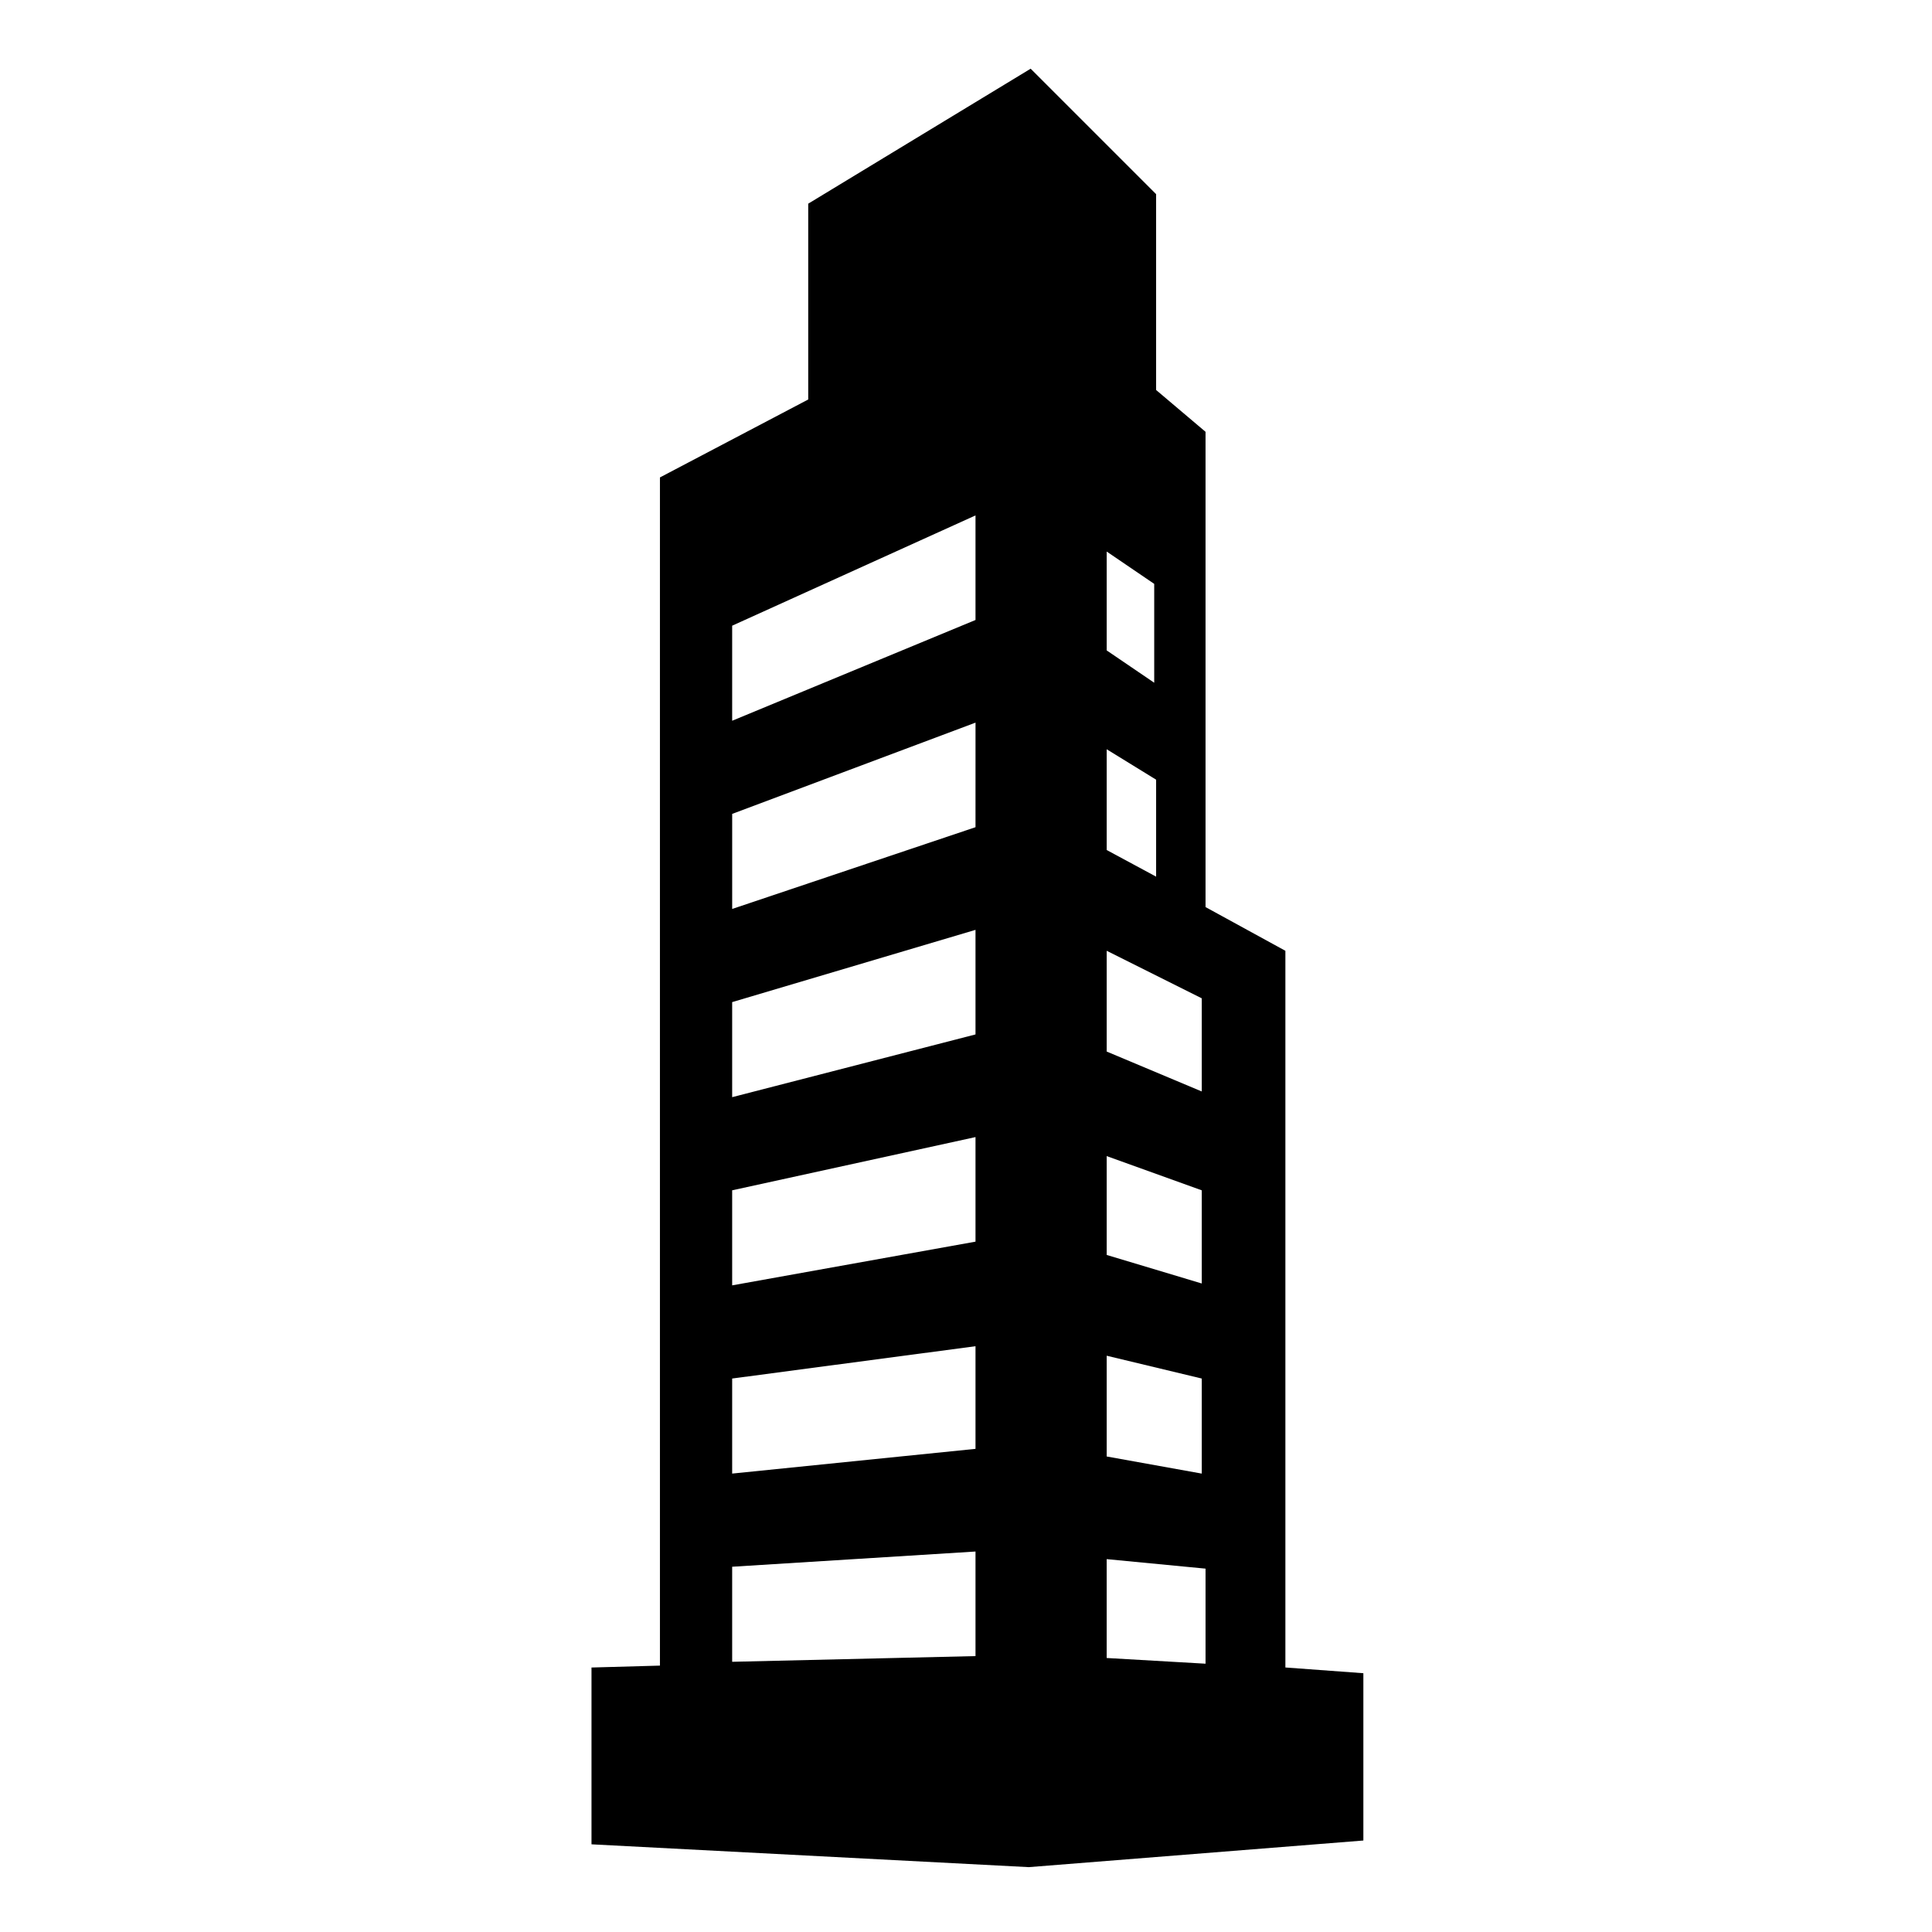
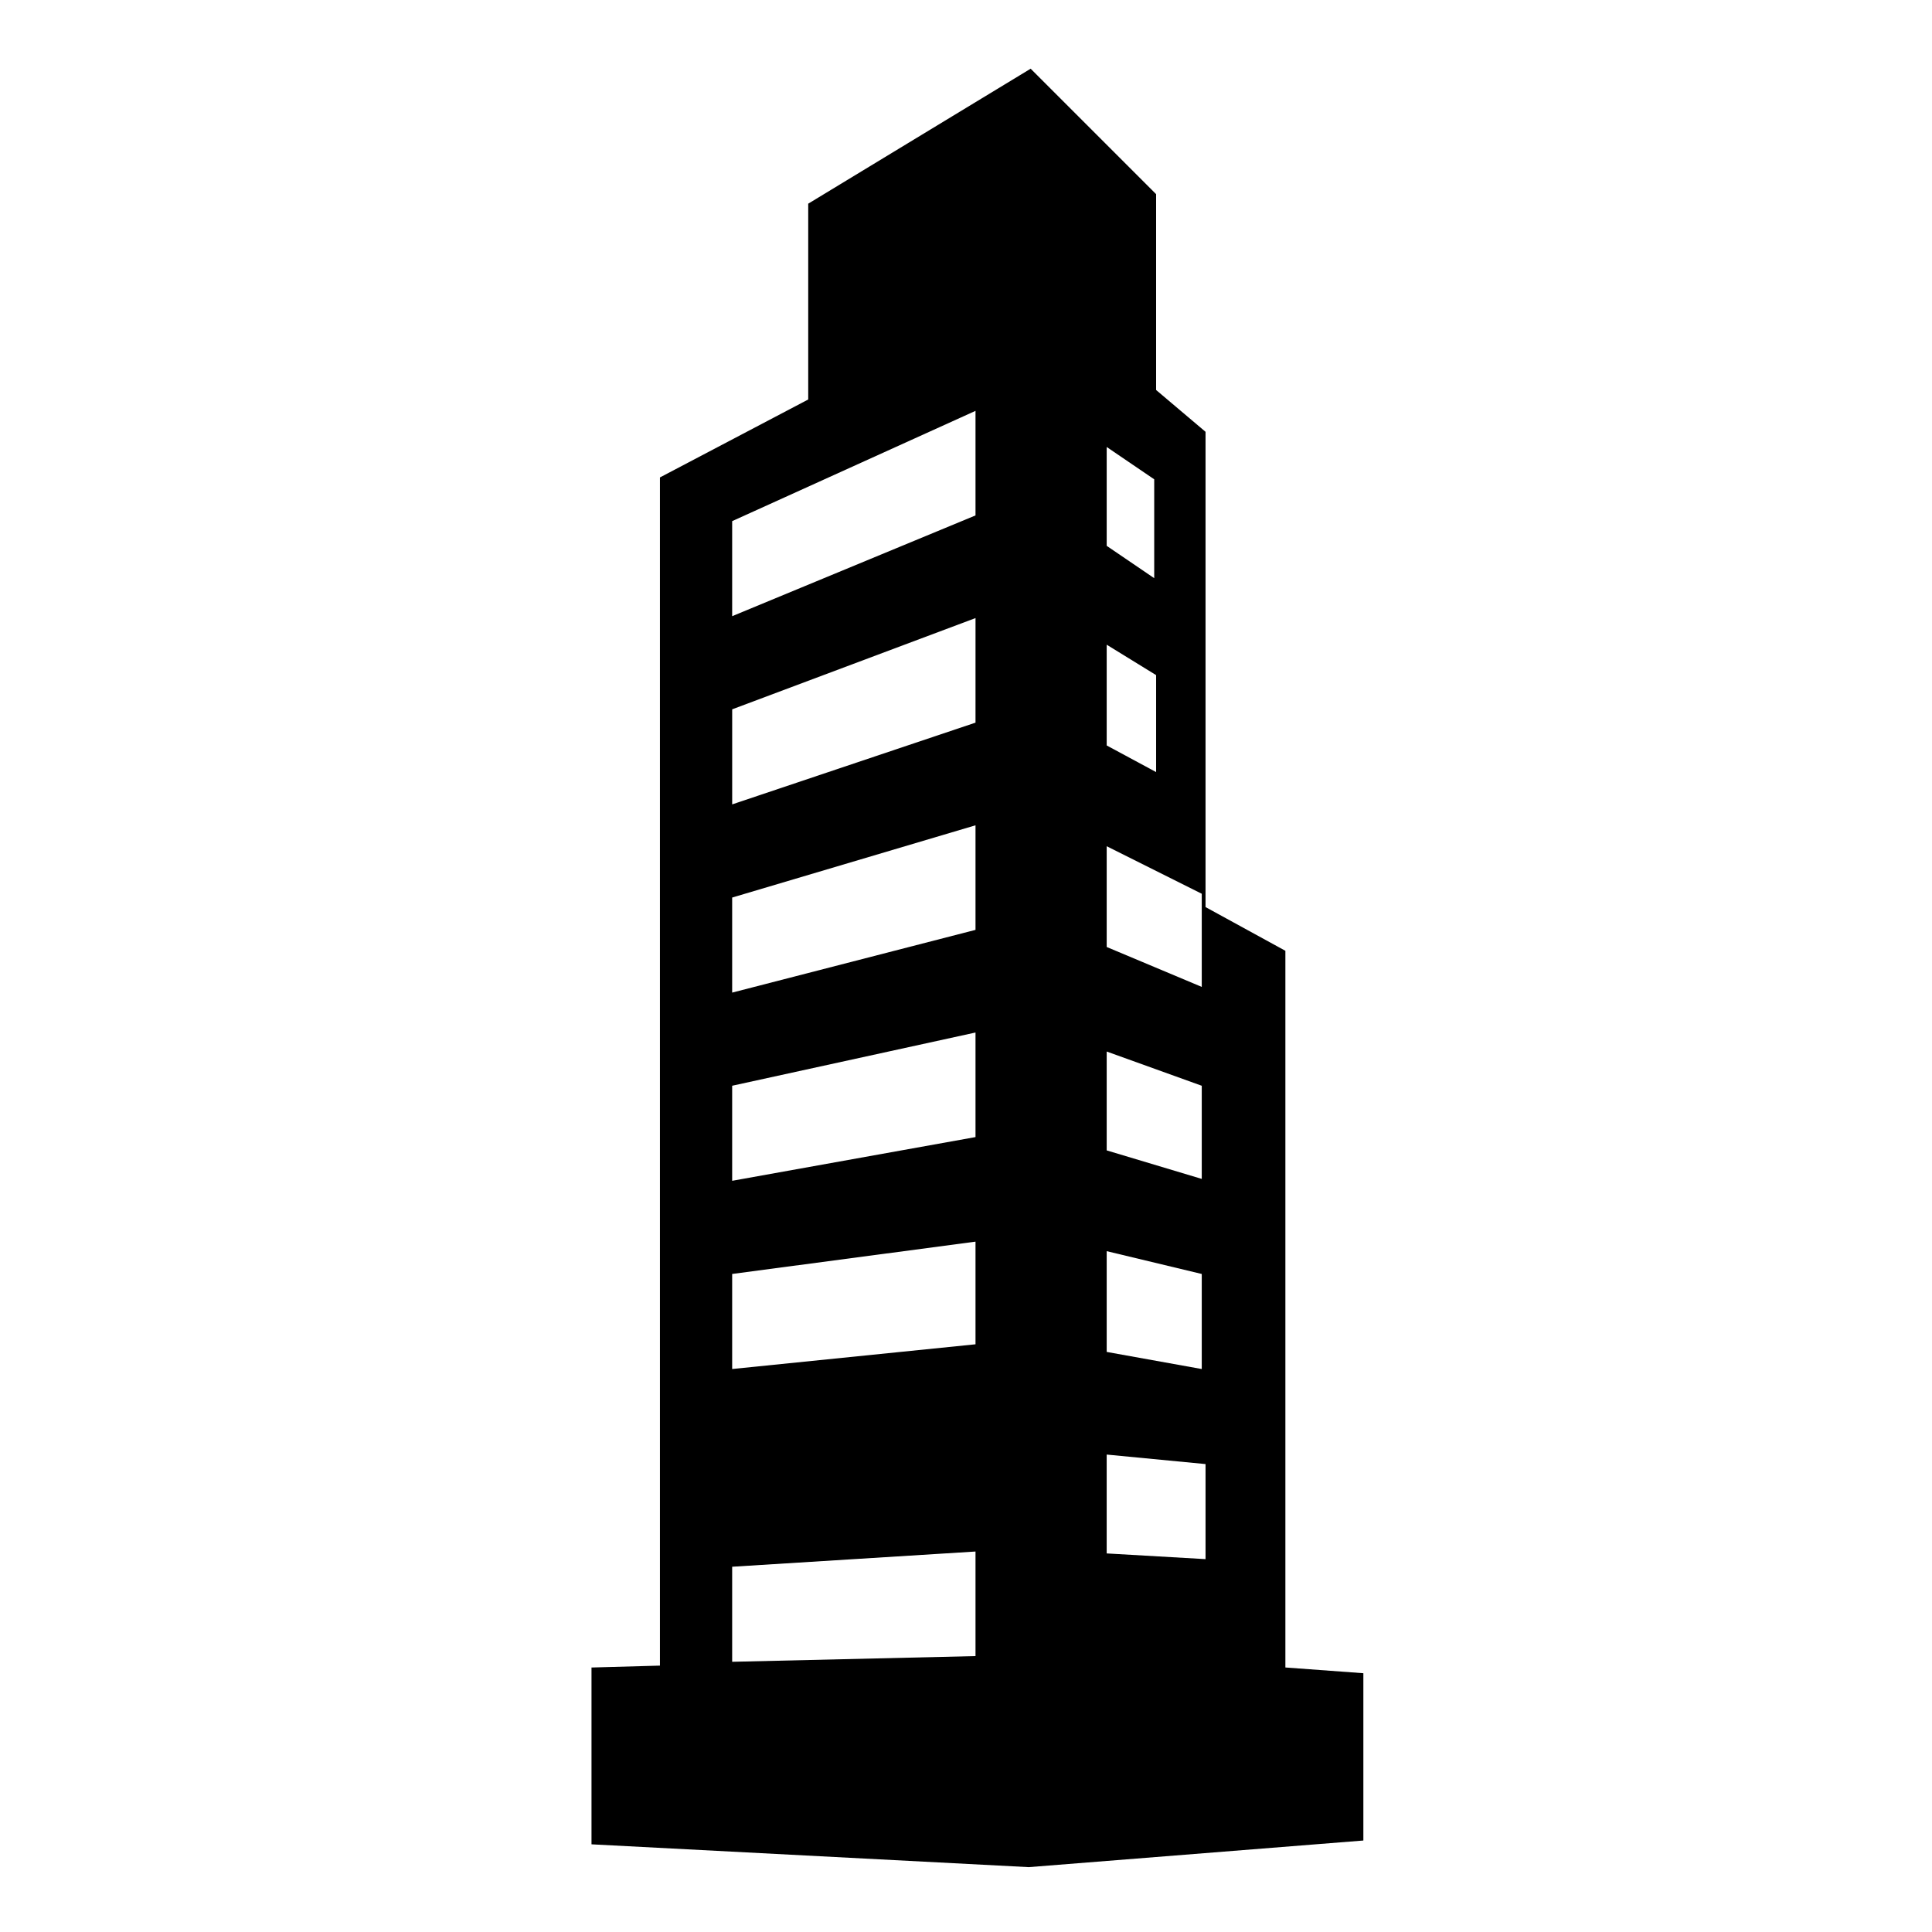
<svg xmlns="http://www.w3.org/2000/svg" fill="#000000" width="800px" height="800px" version="1.1" viewBox="144 144 512 512">
-   <path d="m484.64 585.9v-189.93l-21.16-11.586v-125.95l-13.098-11.082v-51.895l-33.25-33.25-58.945 35.77v51.891l-39.297 20.656v314.88l-18.137 0.504v46.855l115.88 6.047 88.672-7.055v-44.336zm-82.121-3.019-64.488 1.512v-25.191l64.488-4.031zm0-54.918-64.488 6.551v-25.191l64.488-8.562zm0-54.914-64.488 11.586v-25.191l64.488-14.105zm0-54.914-64.488 16.625v-25.191l64.488-19.145zm0-54.918-64.484 21.664v-25.191l64.488-24.184zm0-54.914-64.488 26.703v-25.191l64.488-29.223zm34.766-18.137 12.594 8.566v26.199l-12.594-8.566zm0 52.395 13.098 8.062v25.695l-13.098-7.055zm0 53.406 25.191 12.594v24.688l-25.191-10.578zm0 54.41 25.191 9.07v24.688l-25.191-7.559zm0 52.902 25.191 6.047v25.191l-25.191-4.535zm26.195 81.617-26.199-1.512v-26.199l26.199 2.519z" />
+   <path d="m484.64 585.9v-189.93l-21.16-11.586v-125.95l-13.098-11.082v-51.895l-33.25-33.25-58.945 35.77v51.891l-39.297 20.656v314.88l-18.137 0.504v46.855l115.88 6.047 88.672-7.055v-44.336zm-82.121-3.019-64.488 1.512v-25.191l64.488-4.031m0-54.918-64.488 6.551v-25.191l64.488-8.562zm0-54.914-64.488 11.586v-25.191l64.488-14.105zm0-54.914-64.488 16.625v-25.191l64.488-19.145zm0-54.918-64.484 21.664v-25.191l64.488-24.184zm0-54.914-64.488 26.703v-25.191l64.488-29.223zm34.766-18.137 12.594 8.566v26.199l-12.594-8.566zm0 52.395 13.098 8.062v25.695l-13.098-7.055zm0 53.406 25.191 12.594v24.688l-25.191-10.578zm0 54.41 25.191 9.07v24.688l-25.191-7.559zm0 52.902 25.191 6.047v25.191l-25.191-4.535zm26.195 81.617-26.199-1.512v-26.199l26.199 2.519z" />
</svg>